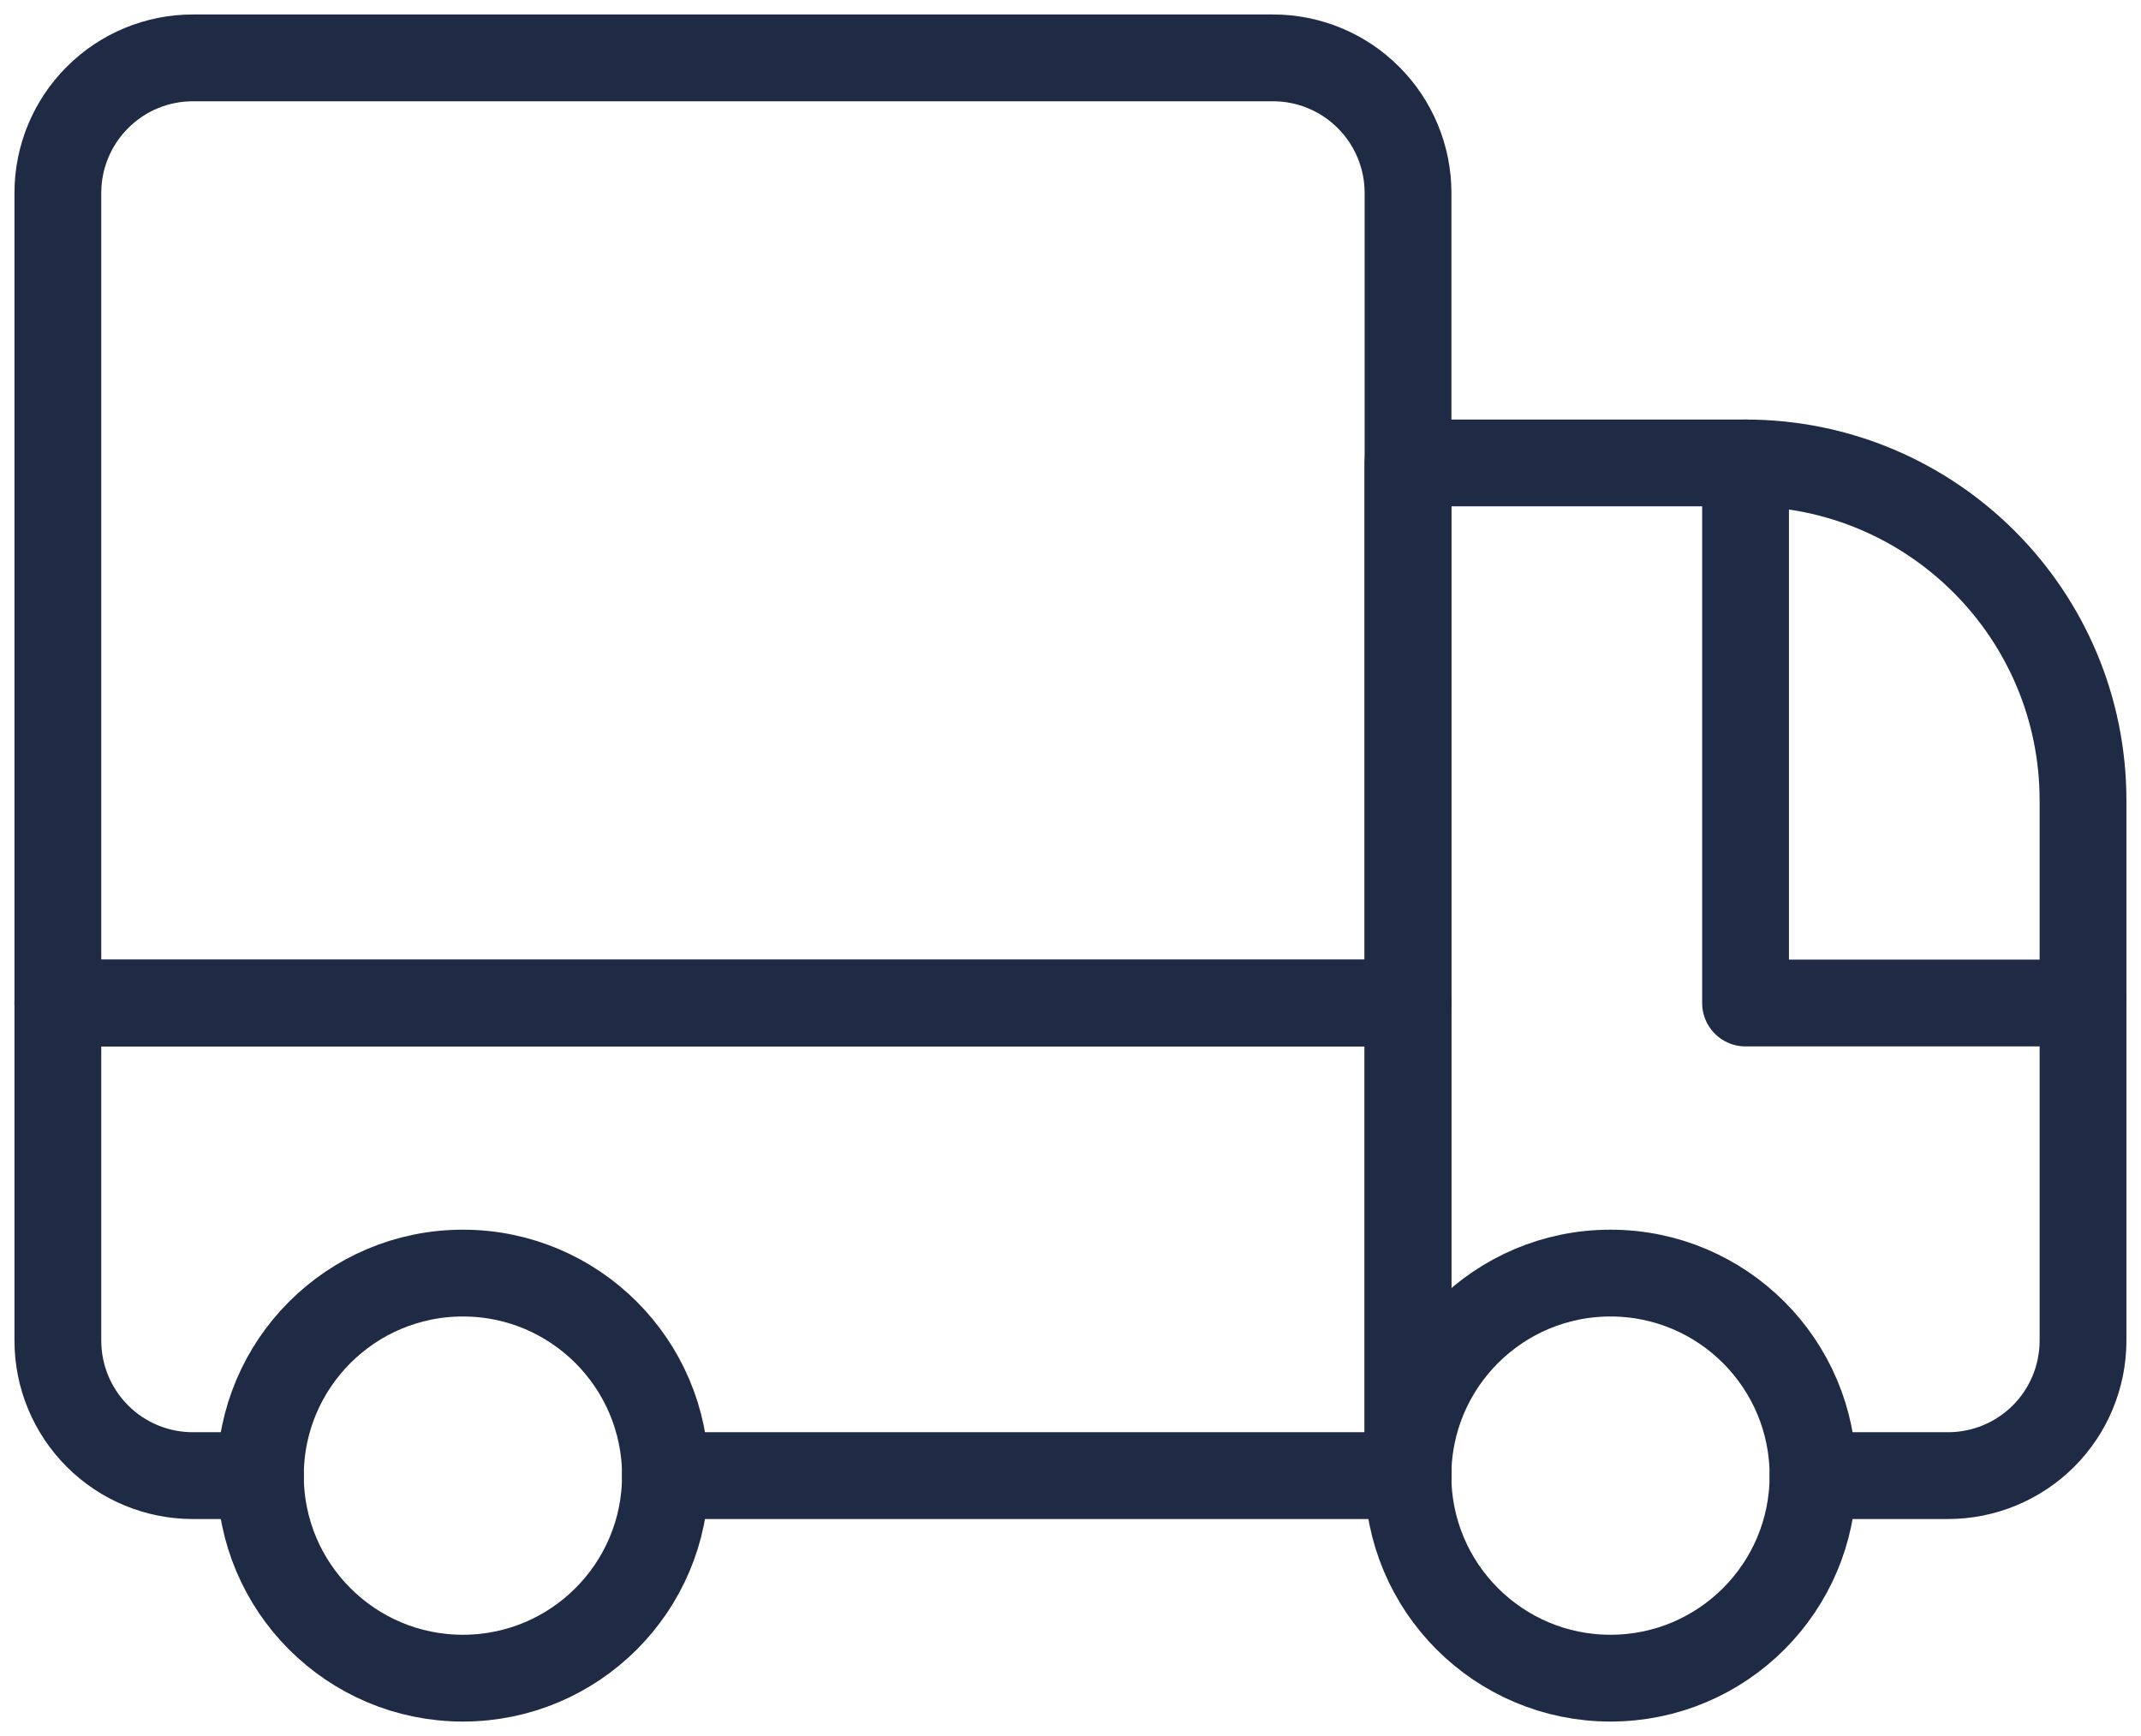
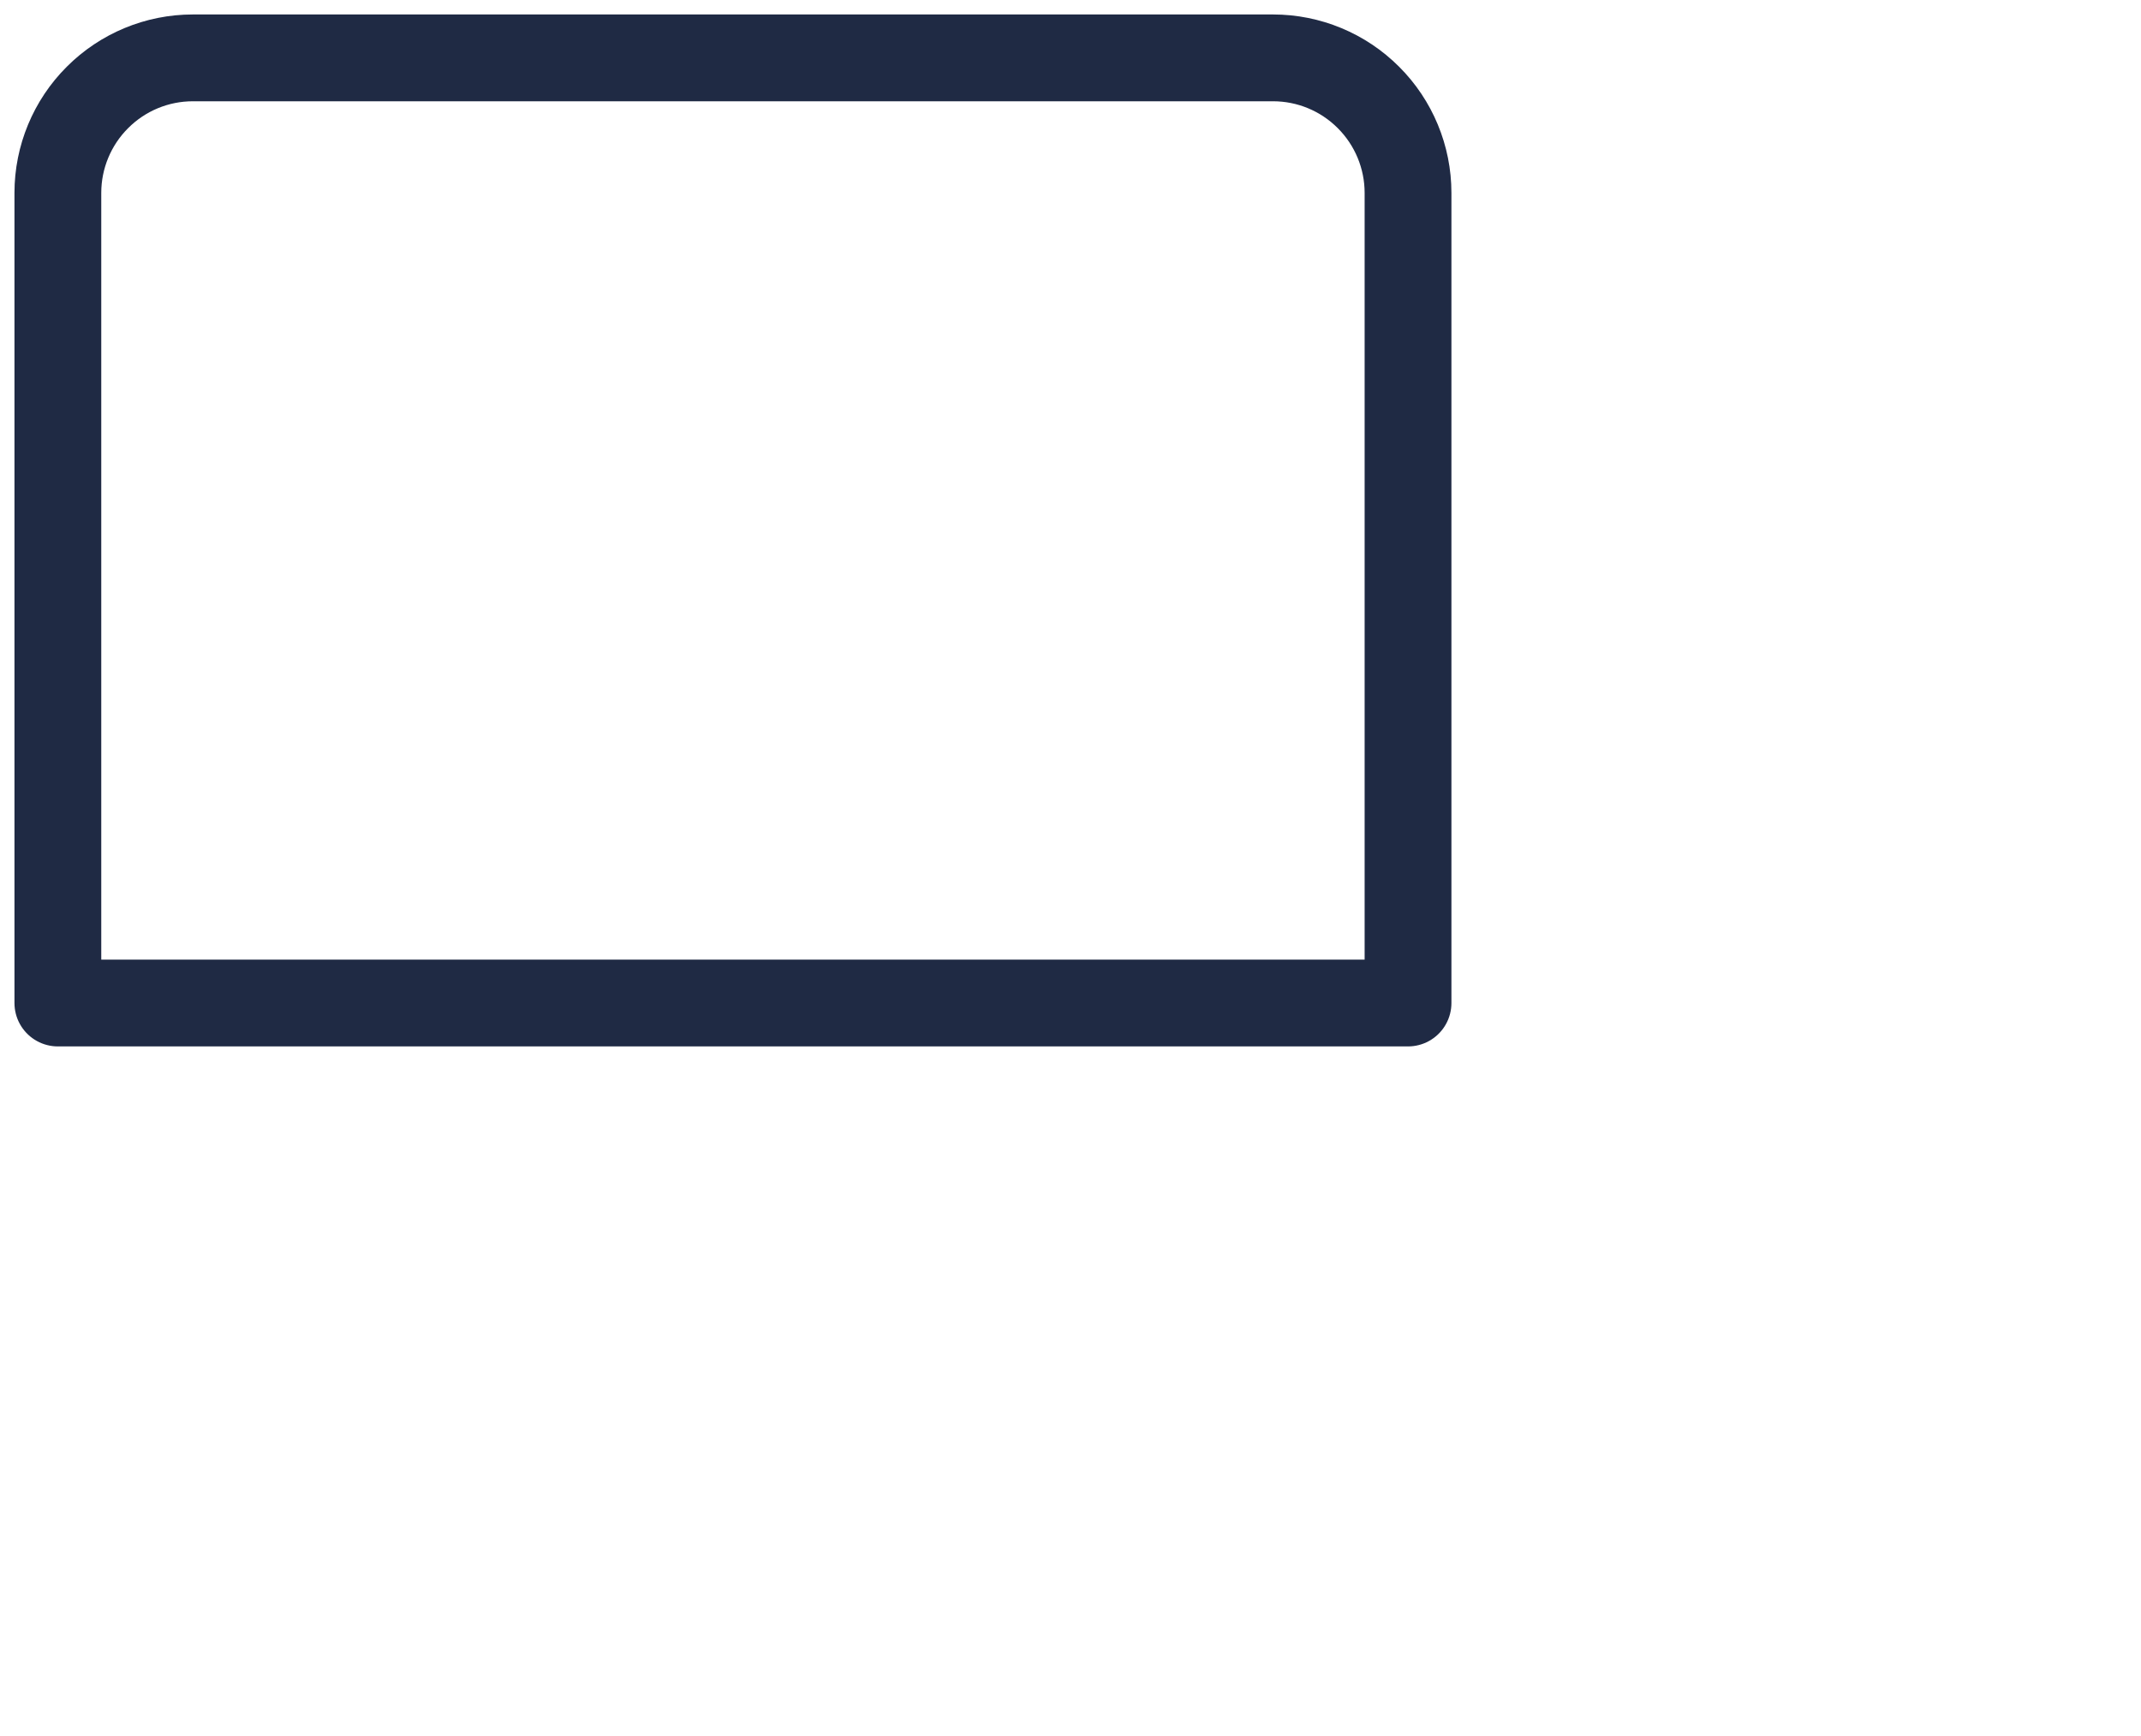
<svg xmlns="http://www.w3.org/2000/svg" width="37" height="30" viewBox="0 0 37 30" fill="none">
-   <path d="M11.5 25.5H24.333V17.334H1V23.167C1 23.786 1.246 24.38 1.684 24.817C2.121 25.255 2.714 25.5 3.333 25.5C3.976 25.5 4.5 25.5 4.5 25.5" stroke="#1F2A44" stroke-width="1.5" stroke-miterlimit="10" stroke-linecap="round" stroke-linejoin="round" />
  <path d="M24.333 17.333V3.333C24.333 2.715 24.087 2.121 23.649 1.684C23.212 1.246 22.619 1 22 1C17.529 1 7.804 1 3.333 1C2.714 1 2.121 1.246 1.684 1.684C1.246 2.121 1 2.715 1 3.333C1 7.847 1 17.333 1 17.333H24.333Z" stroke="#1F2A44" stroke-width="1.5" stroke-miterlimit="10" stroke-linecap="round" stroke-linejoin="round" />
-   <path d="M31.332 25.5H33.665C34.284 25.5 34.877 25.254 35.315 24.817C35.753 24.379 35.998 23.785 35.998 23.166C35.998 20.794 35.998 17.022 35.998 13.833C35.998 10.612 33.387 8 30.165 8H24.332V25.5" stroke="#1F2A44" stroke-width="1.5" stroke-miterlimit="10" stroke-linecap="round" stroke-linejoin="round" />
-   <path d="M8 29C9.933 29 11.5 27.433 11.5 25.5C11.5 23.567 9.933 22 8 22C6.067 22 4.5 23.567 4.5 25.5C4.5 27.433 6.067 29 8 29Z" stroke="#1F2A44" stroke-width="1.5" stroke-miterlimit="10" stroke-linecap="round" stroke-linejoin="round" />
-   <path d="M27.832 29C29.765 29 31.332 27.433 31.332 25.5C31.332 23.567 29.765 22 27.832 22C25.899 22 24.332 23.567 24.332 25.5C24.332 27.433 25.899 29 27.832 29Z" stroke="#1F2A44" stroke-width="1.5" stroke-miterlimit="10" stroke-linecap="round" stroke-linejoin="round" />
-   <path d="M30.166 8V17.333H35.999" stroke="#1F2A44" stroke-width="1.5" stroke-miterlimit="10" stroke-linecap="round" stroke-linejoin="round" />
</svg>